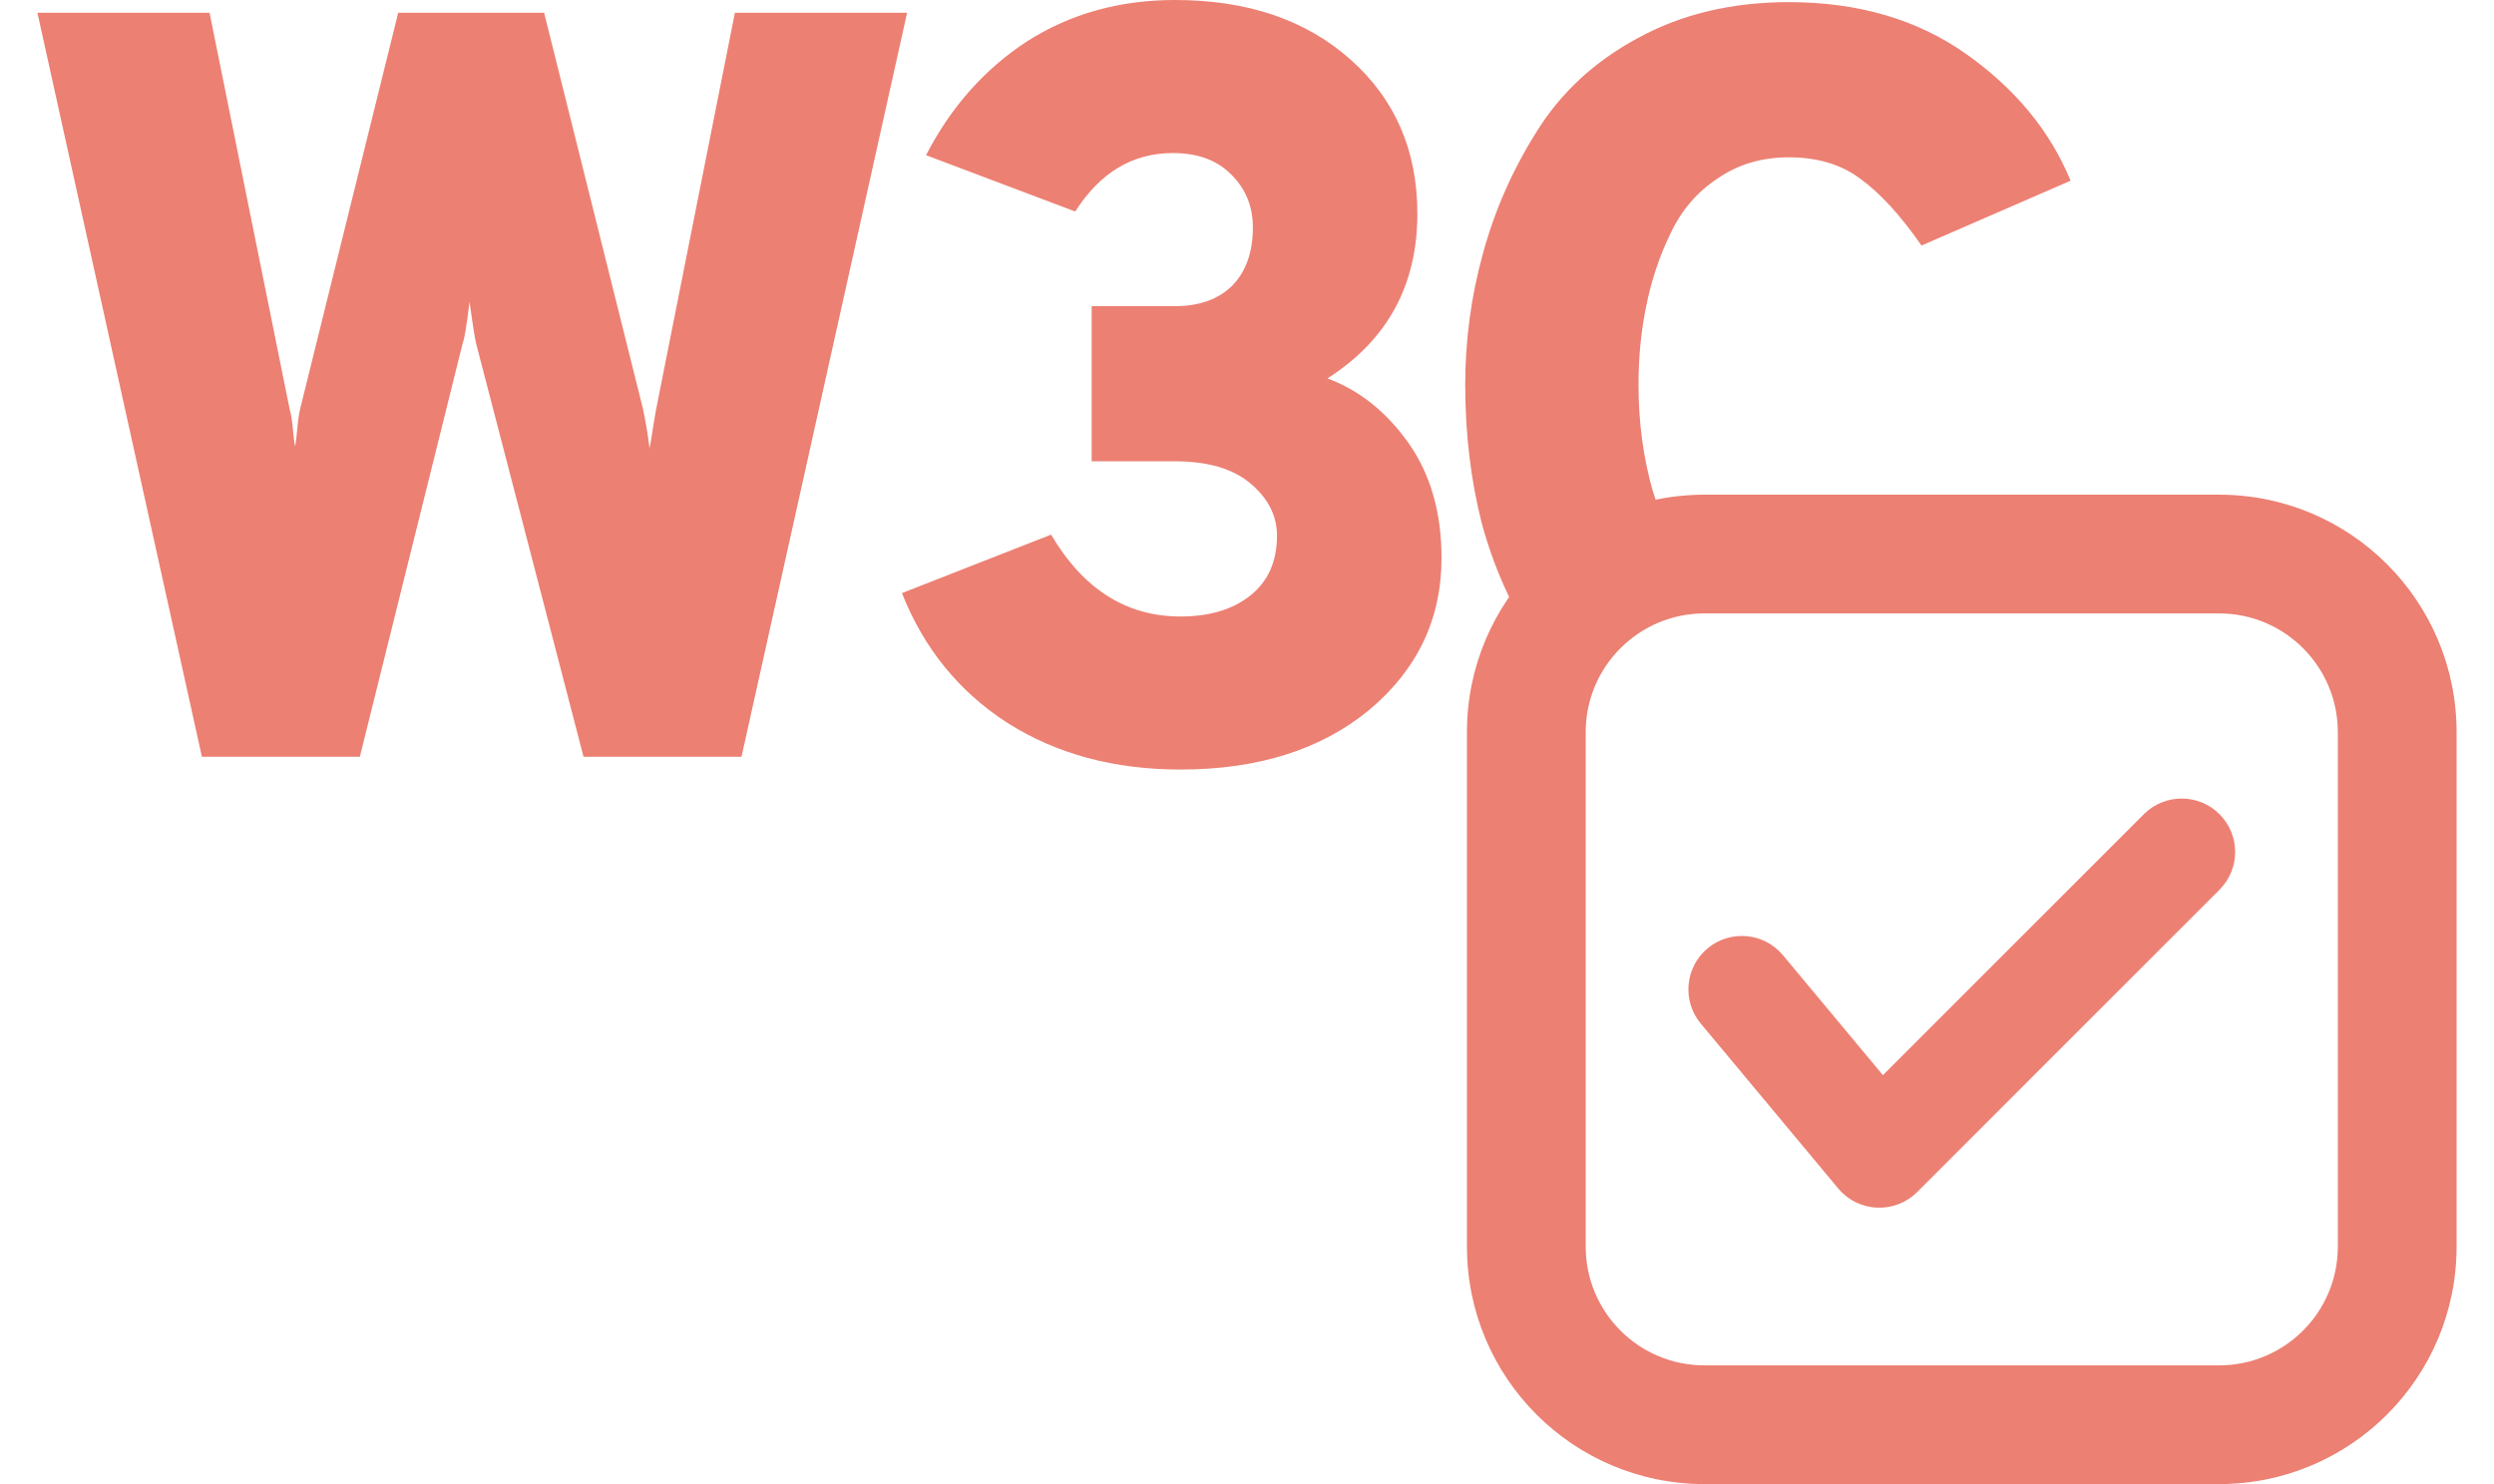
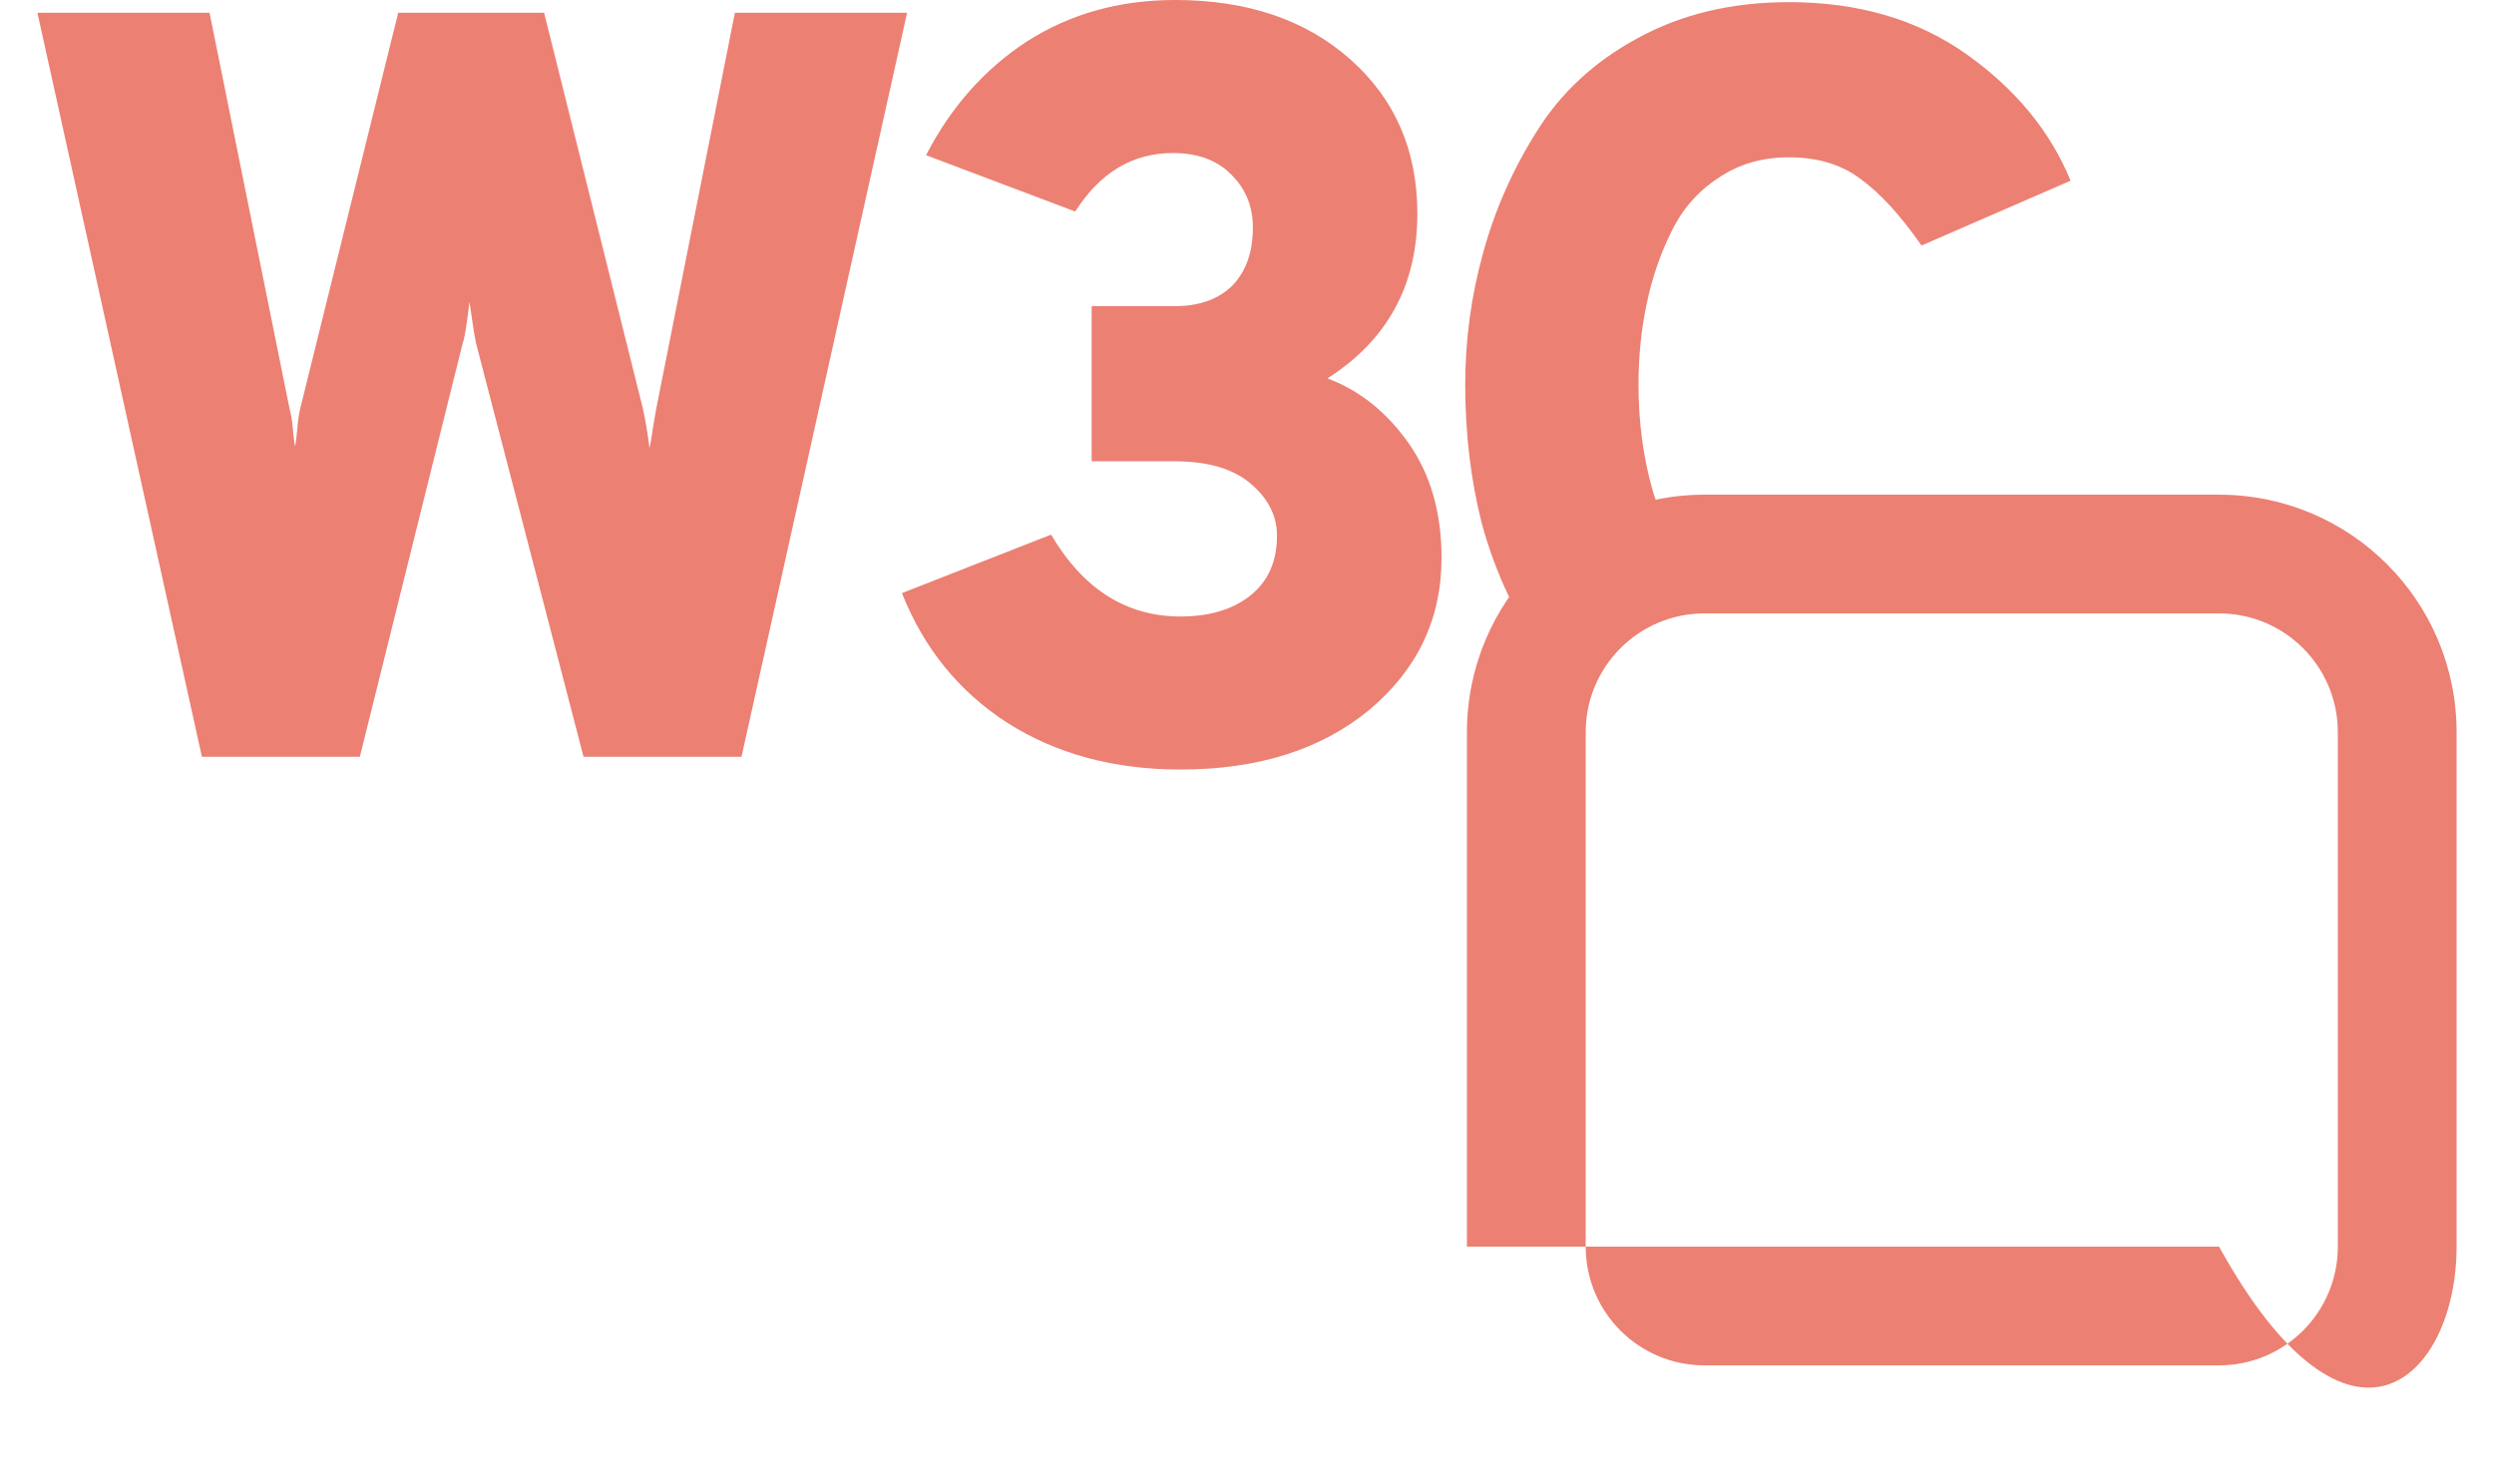
<svg xmlns="http://www.w3.org/2000/svg" width="42" height="25" viewBox="0 0 42 25" fill="none">
-   <path fill-rule="evenodd" clip-rule="evenodd" d="M37.37 10.333H28.704C27.599 10.333 26.704 11.229 26.704 12.333V21C26.704 22.105 27.599 23 28.704 23H37.37C38.475 23 39.37 22.105 39.37 21V12.333C39.37 11.229 38.475 10.333 37.37 10.333ZM28.704 8.333C26.495 8.333 24.704 10.124 24.704 12.333V21C24.704 23.209 26.495 25 28.704 25H37.37C39.58 25 41.37 23.209 41.37 21V12.333C41.37 10.124 39.58 8.333 37.37 8.333H28.704Z" fill="#EC8073" />
+   <path fill-rule="evenodd" clip-rule="evenodd" d="M37.37 10.333H28.704C27.599 10.333 26.704 11.229 26.704 12.333V21C26.704 22.105 27.599 23 28.704 23H37.37C38.475 23 39.37 22.105 39.37 21V12.333C39.37 11.229 38.475 10.333 37.37 10.333ZM28.704 8.333C26.495 8.333 24.704 10.124 24.704 12.333V21H37.37C39.58 25 41.37 23.209 41.37 21V12.333C41.37 10.124 39.58 8.333 37.37 8.333H28.704Z" fill="#EC8073" />
  <g clip-path="url(#clip0_1_664)">
-     <path fill-rule="evenodd" clip-rule="evenodd" d="M37.377 13.715C37.729 14.067 37.729 14.637 37.377 14.988L32.285 20.081C32.106 20.26 31.86 20.355 31.607 20.343C31.355 20.332 31.119 20.215 30.957 20.021L28.642 17.243C28.324 16.861 28.375 16.294 28.757 15.975C29.139 15.657 29.706 15.709 30.025 16.09L31.709 18.111L36.104 13.715C36.456 13.364 37.026 13.364 37.377 13.715Z" fill="#EC8073" />
-   </g>
+     </g>
  <path fill-rule="evenodd" clip-rule="evenodd" d="M19.88 12.963C18.759 12.963 17.787 12.7 16.962 12.175C16.149 11.65 15.558 10.922 15.189 9.991L17.701 9.006C18.242 9.925 18.969 10.385 19.88 10.385C20.372 10.385 20.767 10.265 21.062 10.027C21.358 9.788 21.505 9.454 21.505 9.024C21.505 8.69 21.358 8.397 21.062 8.147C20.767 7.896 20.342 7.771 19.788 7.771H18.384V5.157H19.788C20.194 5.157 20.514 5.043 20.748 4.816C20.982 4.578 21.099 4.249 21.099 3.832C21.099 3.474 20.976 3.175 20.73 2.936C20.496 2.698 20.169 2.578 19.751 2.578C19.073 2.578 18.526 2.907 18.107 3.563L15.595 2.614C16.014 1.802 16.58 1.164 17.294 0.698C18.021 0.233 18.852 0 19.788 0C21.007 0 21.992 0.334 22.743 1.003C23.494 1.671 23.869 2.536 23.869 3.599C23.869 4.804 23.365 5.729 22.355 6.374C22.897 6.577 23.352 6.941 23.722 7.466C24.091 7.991 24.276 8.636 24.276 9.4C24.276 10.427 23.869 11.28 23.057 11.96C22.244 12.629 21.185 12.963 19.88 12.963ZM3.4 12.748L0.63 0.215H3.529L4.878 6.893C4.902 6.977 4.921 7.09 4.933 7.233C4.945 7.377 4.958 7.472 4.97 7.52C4.982 7.46 4.995 7.359 5.007 7.216C5.019 7.072 5.038 6.953 5.062 6.857L6.706 0.215H9.163L10.825 6.875C10.849 6.983 10.874 7.114 10.899 7.269C10.923 7.424 10.936 7.52 10.936 7.556C10.948 7.508 10.96 7.442 10.973 7.359C10.985 7.275 10.997 7.198 11.009 7.126L11.046 6.911L12.376 0.215H15.276L12.487 12.748H9.827L8.017 5.783C7.993 5.676 7.956 5.443 7.907 5.085C7.857 5.491 7.82 5.718 7.796 5.765L6.06 12.748H3.4ZM26.556 11.677C26.286 11.43 26.053 11.155 25.857 10.85C25.451 10.218 25.149 9.537 24.952 8.809C24.768 8.081 24.675 7.305 24.675 6.481C24.675 5.729 24.774 4.995 24.971 4.279C25.168 3.551 25.47 2.865 25.876 2.22C26.282 1.564 26.849 1.038 27.575 0.645C28.314 0.239 29.163 0.036 30.124 0.036C31.294 0.036 32.291 0.328 33.116 0.913C33.941 1.498 34.526 2.208 34.87 3.044L32.359 4.136C32.002 3.623 31.657 3.247 31.324 3.008C31.004 2.769 30.604 2.65 30.124 2.65C29.668 2.65 29.268 2.769 28.923 3.008C28.578 3.235 28.314 3.545 28.129 3.939C27.944 4.321 27.809 4.727 27.723 5.157C27.637 5.574 27.593 6.016 27.593 6.481C27.593 7.114 27.674 7.711 27.834 8.272C27.945 8.633 28.102 8.962 28.305 9.259H26.556V11.677ZM33.859 9.259L32.322 8.702C32.194 8.907 32.065 9.093 31.933 9.259H33.859Z" fill="#EC8073" />
  <defs>
    <clipPath id="clip0_1_664">
      <rect width="11.111" height="11.111" fill="white" transform="translate(26.555 9.722)" />
    </clipPath>
  </defs>
</svg>